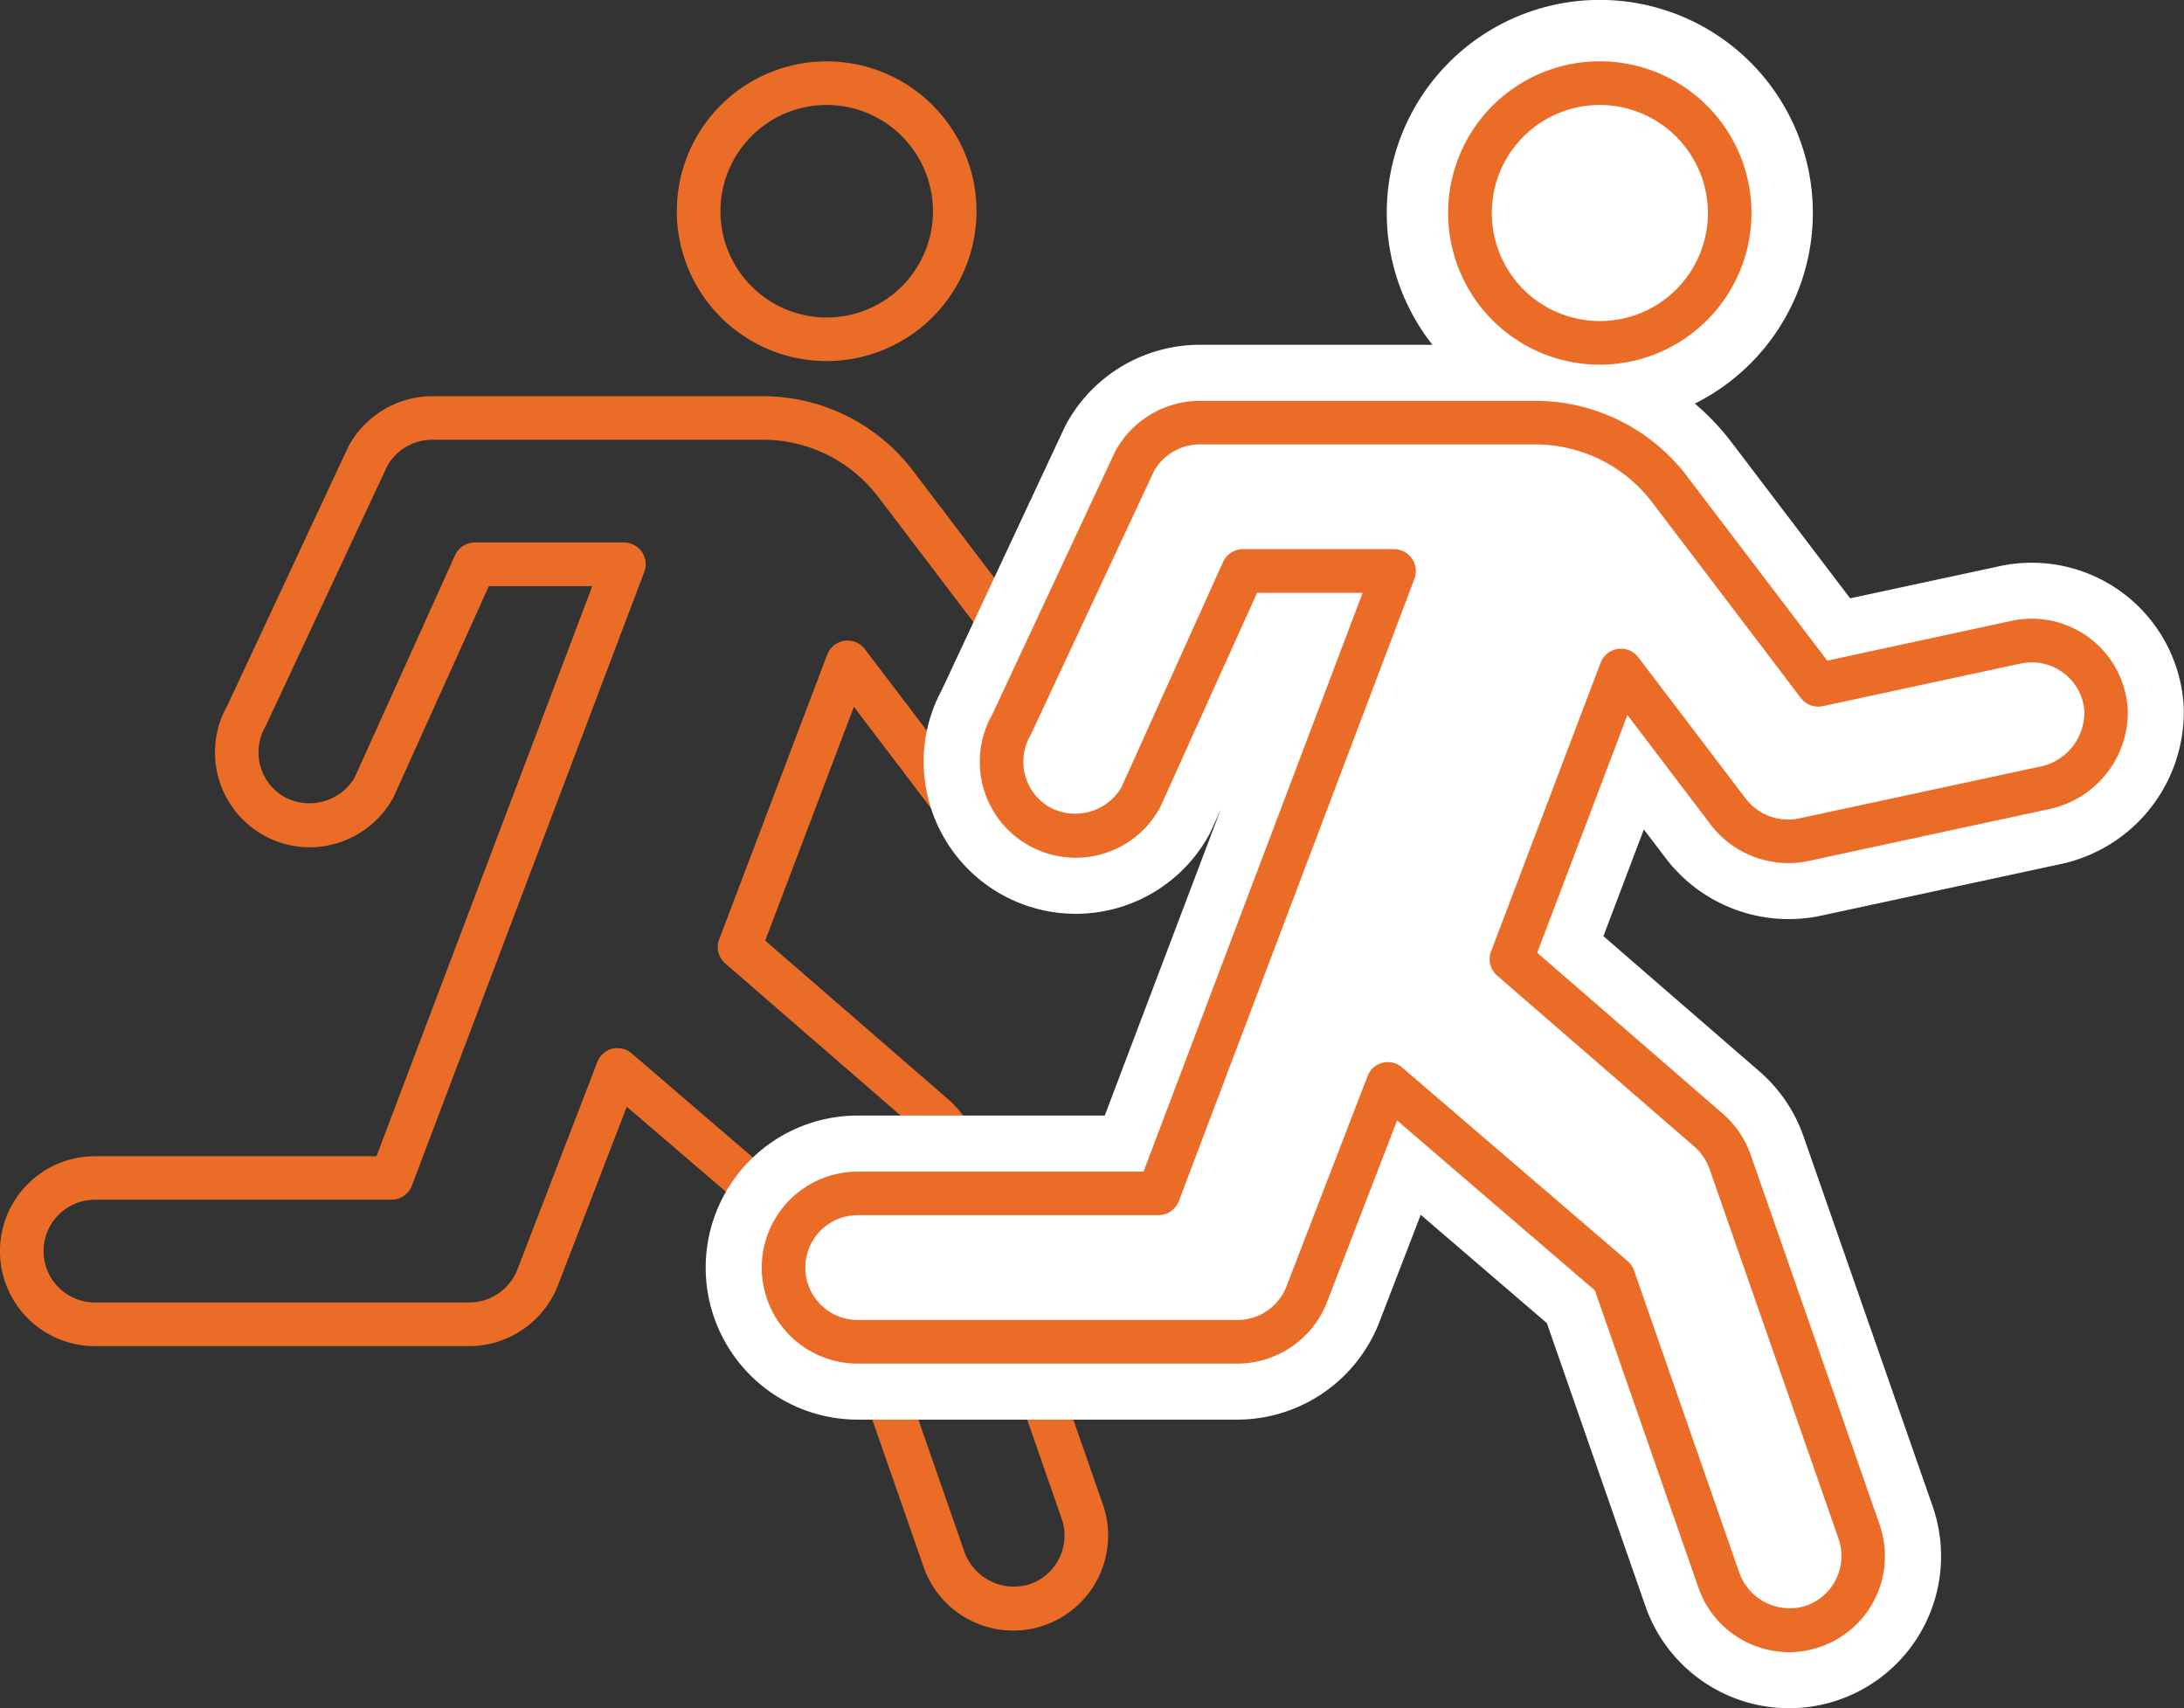
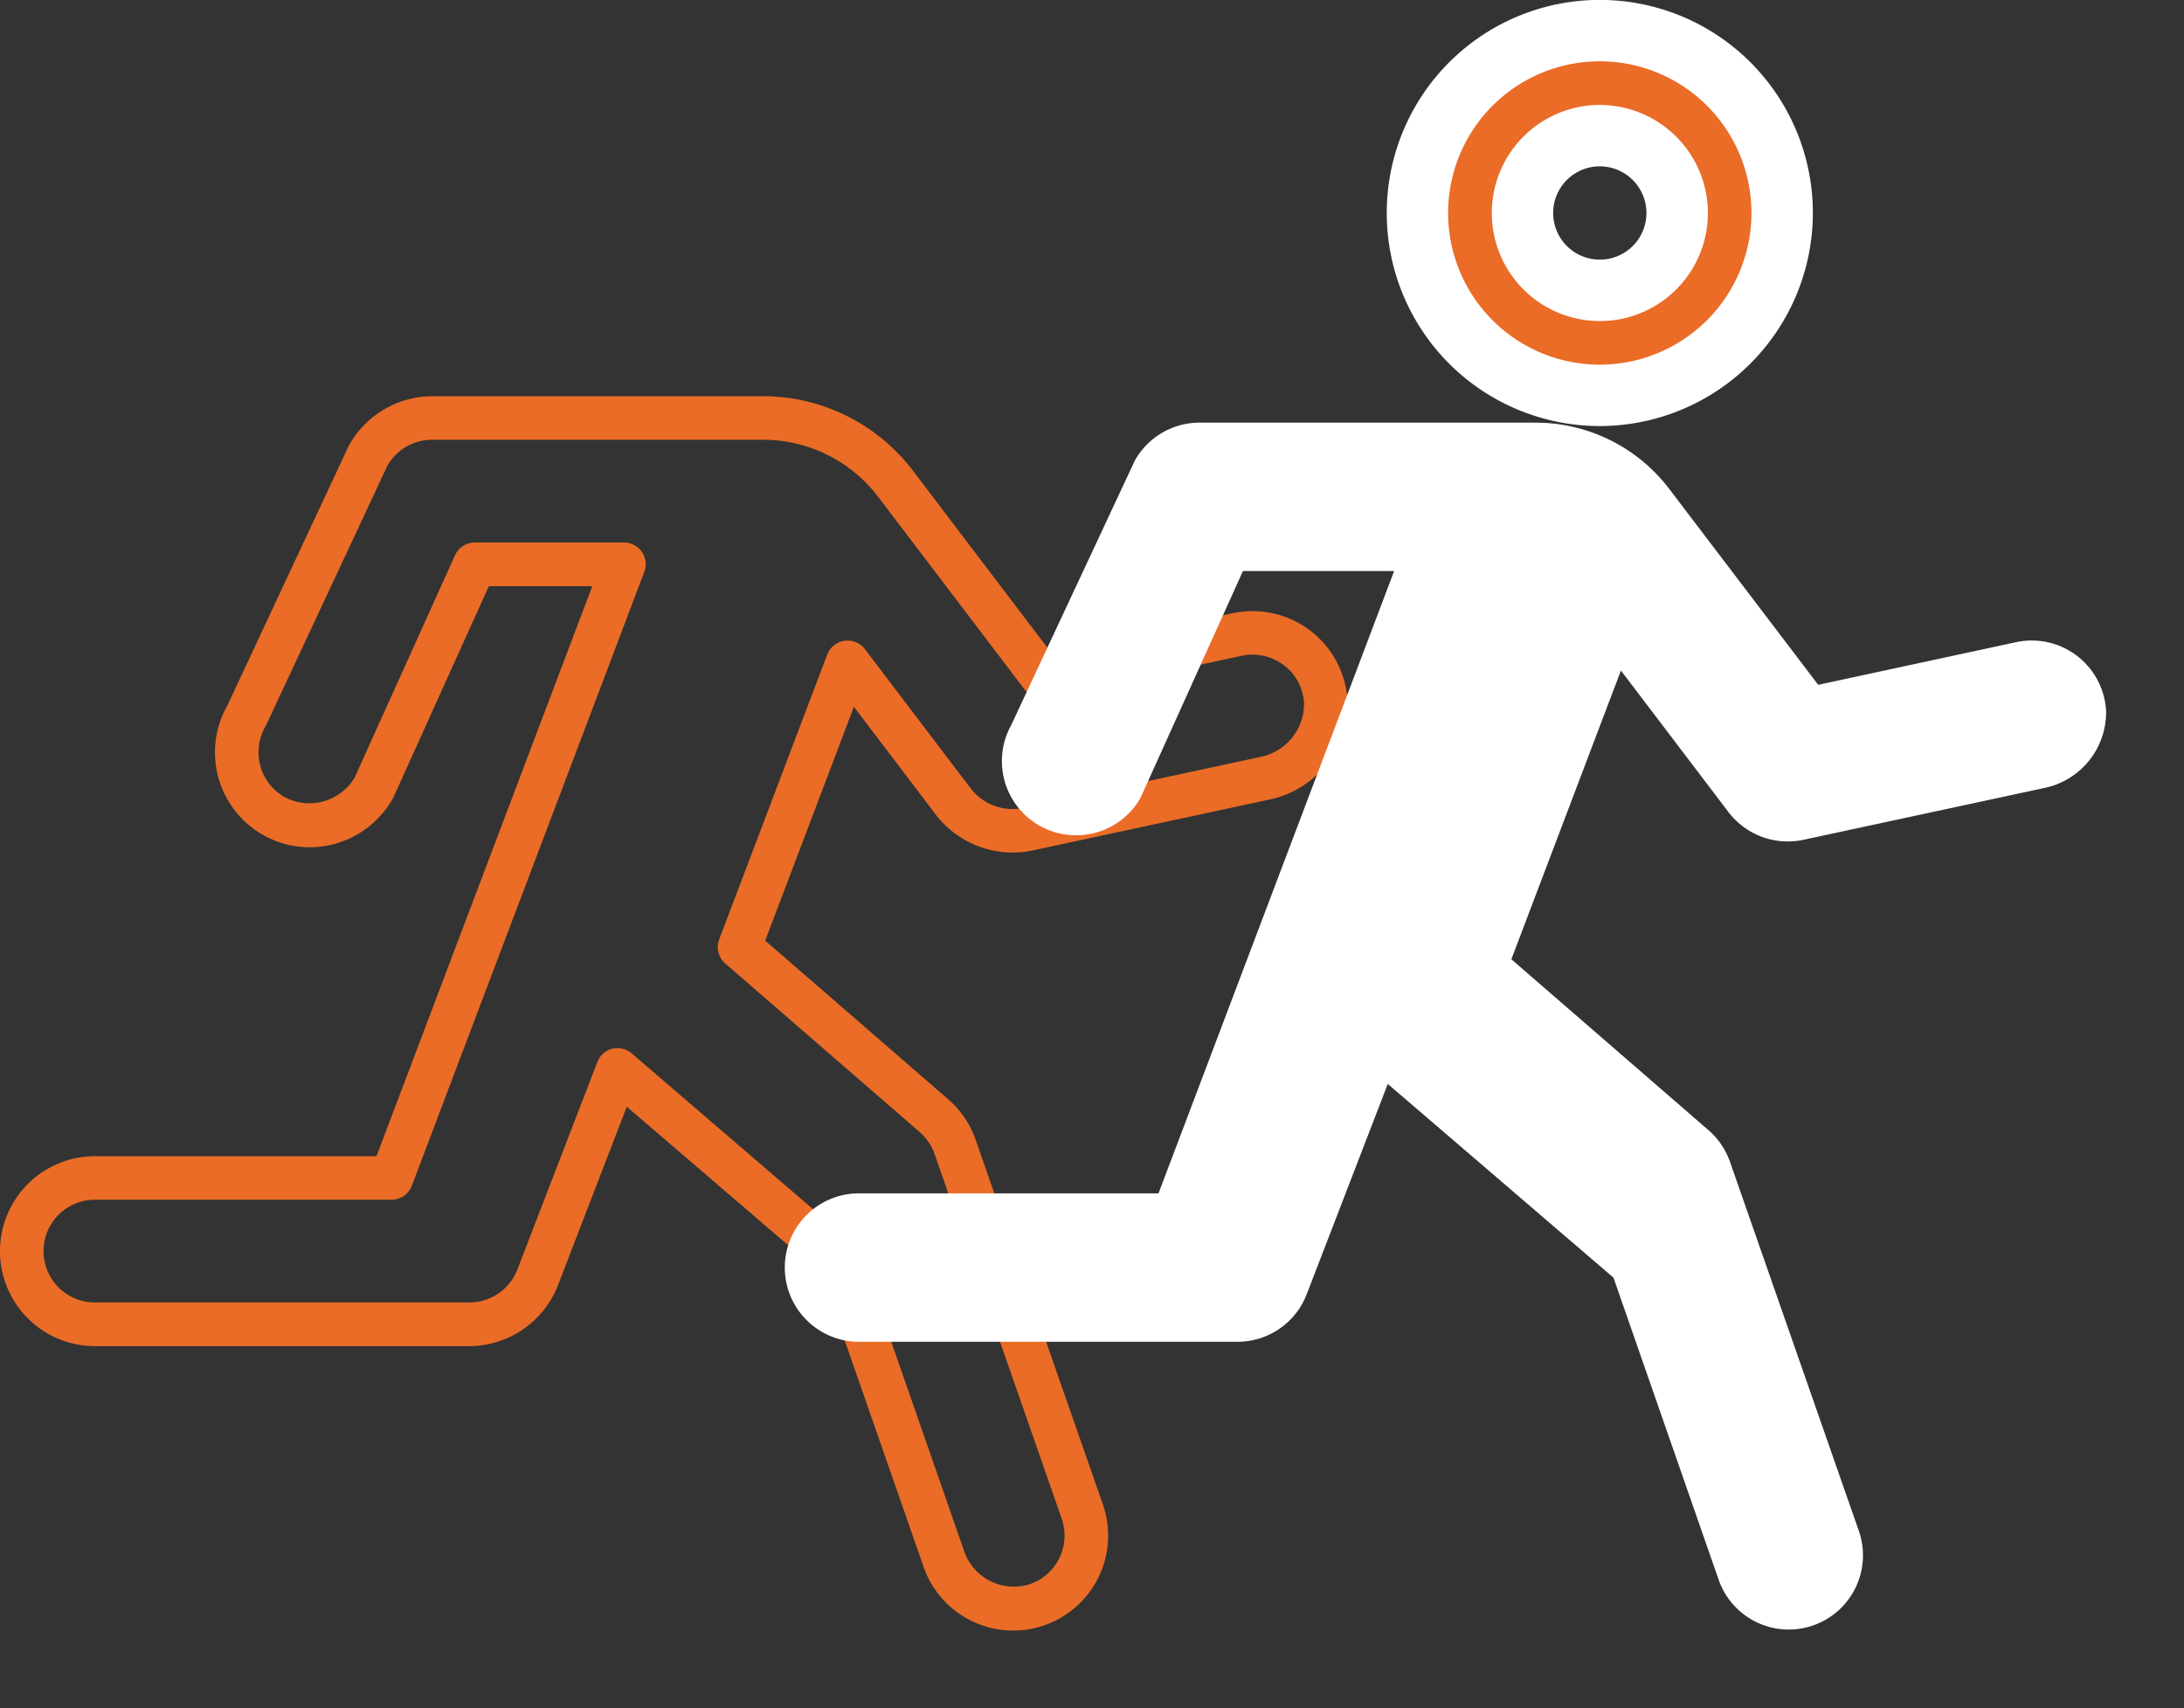
<svg xmlns="http://www.w3.org/2000/svg" width="97.915" height="76.579" viewBox="0 0 97.915 76.579">
  <rect x="0" y="0" width="97.915" height="76.579" fill="#333333" stroke="none" />
  <defs>
    <clipPath id="clip-path">
      <rect id="長方形_44" data-name="長方形 44" width="97.915" height="76.579" fill="none" />
    </clipPath>
  </defs>
  <g id="グループ_30" data-name="グループ 30" transform="translate(0 0)">
    <g id="グループ_29" data-name="グループ 29" transform="translate(0 0)" clip-path="url(#clip-path)">
-       <path id="パス_113" data-name="パス 113" d="M20.122,14.651a6.718,6.718,0,1,1,6.717-6.719,6.726,6.726,0,0,1-6.717,6.719m0-11.482a4.764,4.764,0,1,0,4.765,4.763A4.769,4.769,0,0,0,20.122,3.17" transform="translate(16.941 1.536)" fill="#ea6c27" />
      <path id="パス_114" data-name="パス 114" d="M45.425,63.185a4.256,4.256,0,0,1-4.018-2.857L36.829,47.189,28.1,39.7l-3.079,7.989a4.279,4.279,0,0,1-3.98,2.744H4.256a4.257,4.257,0,0,1,0-8.514H16.879l9.675-25.556H21.916l-4.276,9.467a4.294,4.294,0,0,1-3.749,2.241,4.255,4.255,0,0,1-3.7-6.352l5.442-11.643a4.291,4.291,0,0,1,3.74-2.228h14.85a8.453,8.453,0,0,1,6.692,3.319l6.2,8.163,8.15-1.754a4.266,4.266,0,0,1,5.15,3.946,4.4,4.4,0,0,1-3.543,4.417L46.262,28.219a4.347,4.347,0,0,1-4.285-1.585l-3.694-4.863L34.307,32.253l8.188,7.1a4.258,4.258,0,0,1,1.243,1.822l5.707,16.353a4.261,4.261,0,0,1-2.619,5.419,4.209,4.209,0,0,1-1.4.238M27.688,37.077a.975.975,0,0,1,.636.235L38.3,45.881a.962.962,0,0,1,.287.419l4.661,13.386A2.36,2.36,0,0,0,46.183,61.1,2.307,2.307,0,0,0,47.6,58.171L41.9,41.822a2.331,2.331,0,0,0-.675-.992l-8.709-7.55a.972.972,0,0,1-.272-1.084l4.842-12.763a.977.977,0,0,1,1.691-.244l4.758,6.262a2.371,2.371,0,0,0,2.32.86l10.61-2.284a2.434,2.434,0,0,0,2-2.4,2.275,2.275,0,0,0-.894-1.711,2.327,2.327,0,0,0-1.9-.432l-8.754,1.886A.979.979,0,0,1,45.939,21l-6.581-8.657A6.486,6.486,0,0,0,34.221,9.8H19.371a2.31,2.31,0,0,0-2.006,1.17l-5.442,11.64a2.347,2.347,0,0,0-.251,1.816,2.3,2.3,0,0,0,1.087,1.392,2.36,2.36,0,0,0,3.14-.872l4.5-9.965a.975.975,0,0,1,.89-.575h6.683a.975.975,0,0,1,.912,1.322L18.466,43.237a.975.975,0,0,1-.912.632H4.256a2.3,2.3,0,1,0,0,4.607H21.044A2.318,2.318,0,0,0,23.2,46.988L26.778,37.7a.974.974,0,0,1,.672-.6,1.067,1.067,0,0,1,.238-.029" transform="translate(0 9.914)" fill="#ea6c27" />
-       <path id="パス_115" data-name="パス 115" d="M40.755,7.47a5.821,5.821,0,1,1-5.822-5.822A5.822,5.822,0,0,1,40.755,7.47" transform="translate(36.791 2.082)" fill="#fff" />
      <path id="パス_116" data-name="パス 116" d="M37.016,19.1a9.552,9.552,0,1,1,9.553-9.551A9.563,9.563,0,0,1,37.016,19.1m0-11.643a2.091,2.091,0,1,0,2.092,2.092,2.094,2.094,0,0,0-2.092-2.092" transform="translate(34.707 0)" fill="#fff" />
      <path id="パス_117" data-name="パス 117" d="M48.149,32.427l4.912-12.944,4.826,6.352a3.346,3.346,0,0,0,3.348,1.238L72,24.757A3.467,3.467,0,0,0,74.812,21.3a3.337,3.337,0,0,0-4.025-3.09l-8.881,1.913L55.23,11.345a7.53,7.53,0,0,0-6-2.975H34.173a3.326,3.326,0,0,0-2.9,1.689L25.722,21.935a3.327,3.327,0,0,0,5.793,3.273l4.6-10.185h6.778L32.33,42.92H18.845a3.328,3.328,0,0,0,0,6.655H35.871a3.326,3.326,0,0,0,3.11-2.151l3.627-9.408L52.727,46.7l4.727,13.576a3.328,3.328,0,0,0,6.286-2.187L57.951,41.509a3.334,3.334,0,0,0-.973-1.428Z" transform="translate(19.61 10.577)" fill="#fff" />
-       <path id="パス_118" data-name="パス 118" d="M62.543,67.95a6.822,6.822,0,0,1-6.436-4.575L51.688,50.686l-5.655-4.856-1.85,4.8a6.846,6.846,0,0,1-6.366,4.383H20.792a6.816,6.816,0,0,1,0-13.632H31.867l5.2-13.723-.423.937c-.043.1-.091.19-.143.281A6.816,6.816,0,0,1,24,27.342a6.752,6.752,0,0,1,.561-5.039l5.505-11.774c.041-.081.081-.163.127-.24A6.823,6.823,0,0,1,36.12,6.828H51.181a11.085,11.085,0,0,1,8.774,4.355l5.331,7.011L72,16.75a6.821,6.821,0,0,1,8.24,6.311,6.977,6.977,0,0,1-5.56,7.056L63.917,32.434A6.935,6.935,0,0,1,57.06,29.9l-1.023-1.345-1.813,4.783,6.986,6.056A6.83,6.83,0,0,1,63.19,42.3L68.981,58.89a6.814,6.814,0,0,1-6.438,9.06m-.152-6.762h0ZM37.666,48.137v0Zm-1.922-.1H37.7L41.3,38.709a3.49,3.49,0,0,1,5.528-1.392L56.947,46q.112.1.217.2l-.559-1.6L47.81,37.013a3.494,3.494,0,0,1-.976-3.876l4.912-12.944a3.488,3.488,0,0,1,4.892-1.845L54.4,15.405a4.055,4.055,0,0,0-3.219-1.6H46.307a3.487,3.487,0,0,1,1.8,4.4L37.54,46.1a3.492,3.492,0,0,1-1.8,1.931m26.475-22.88.333.437.539-.115a3.506,3.506,0,0,1-.872-.321M36.236,13.807l-.129.276a3.349,3.349,0,0,1,.489-.276Z" transform="translate(17.662 8.629)" fill="#fff" />
-       <path id="パス_119" data-name="パス 119" d="M61.141,64.034a4.307,4.307,0,0,1-4.063-2.891L52.437,47.819,43.568,40.2l-3.131,8.118A4.325,4.325,0,0,1,36.414,51.1H19.388a4.3,4.3,0,0,1,0-8.607H32.2l9.823-25.945H37.29l-4.342,9.61a4.3,4.3,0,0,1-5.9,1.709A4.3,4.3,0,0,1,25.419,22L30.938,10.19a4.339,4.339,0,0,1,3.78-2.252H49.779A8.552,8.552,0,0,1,56.553,11.3l6.3,8.285L71.127,17.8a4.309,4.309,0,0,1,5.2,3.991,4.442,4.442,0,0,1-3.581,4.462L61.986,28.572a4.383,4.383,0,0,1-4.331-1.6l-3.76-4.951-4.045,10.66,8.313,7.208a4.337,4.337,0,0,1,1.256,1.843L65.2,58.314a4.305,4.305,0,0,1-4.063,5.721M43.153,37.584a.975.975,0,0,1,.636.235l10.119,8.688a.99.99,0,0,1,.285.419L58.92,60.5a2.4,2.4,0,0,0,2.995,1.449,2.358,2.358,0,0,0,1.447-2.995l-5.786-16.58a2.39,2.39,0,0,0-.69-1.012l-8.831-7.656a.973.973,0,0,1-.274-1.082l4.912-12.944a.977.977,0,0,1,1.691-.244l4.826,6.35a2.392,2.392,0,0,0,2.366.876L72.34,24.348A2.481,2.481,0,0,0,74.382,21.9a2.317,2.317,0,0,0-.915-1.745,2.353,2.353,0,0,0-1.933-.441l-8.879,1.911a.976.976,0,0,1-.982-.362L55,12.481a6.593,6.593,0,0,0-5.22-2.59H34.718a2.36,2.36,0,0,0-2.046,1.193L27.153,22.892a2.4,2.4,0,0,0-.256,1.852,2.34,2.34,0,0,0,1.109,1.419,2.406,2.406,0,0,0,3.2-.89l4.559-10.108a.98.98,0,0,1,.89-.575h6.778a.979.979,0,0,1,.915,1.322l-10.563,27.9a.977.977,0,0,1-.912.632H19.388a2.35,2.35,0,0,0,0,4.7H36.414a2.359,2.359,0,0,0,2.2-1.517l3.631-9.415a.974.974,0,0,1,.672-.6,1.067,1.067,0,0,1,.238-.029" transform="translate(19.067 10.031)" fill="#ea6c27" />
      <path id="パス_120" data-name="パス 120" d="M35.478,14.812a6.8,6.8,0,1,1,6.8-6.8,6.805,6.805,0,0,1-6.8,6.8m0-11.643a4.844,4.844,0,1,0,4.847,4.844A4.85,4.85,0,0,0,35.478,3.17" transform="translate(36.245 1.536)" fill="#ea6c27" />
    </g>
  </g>
</svg>